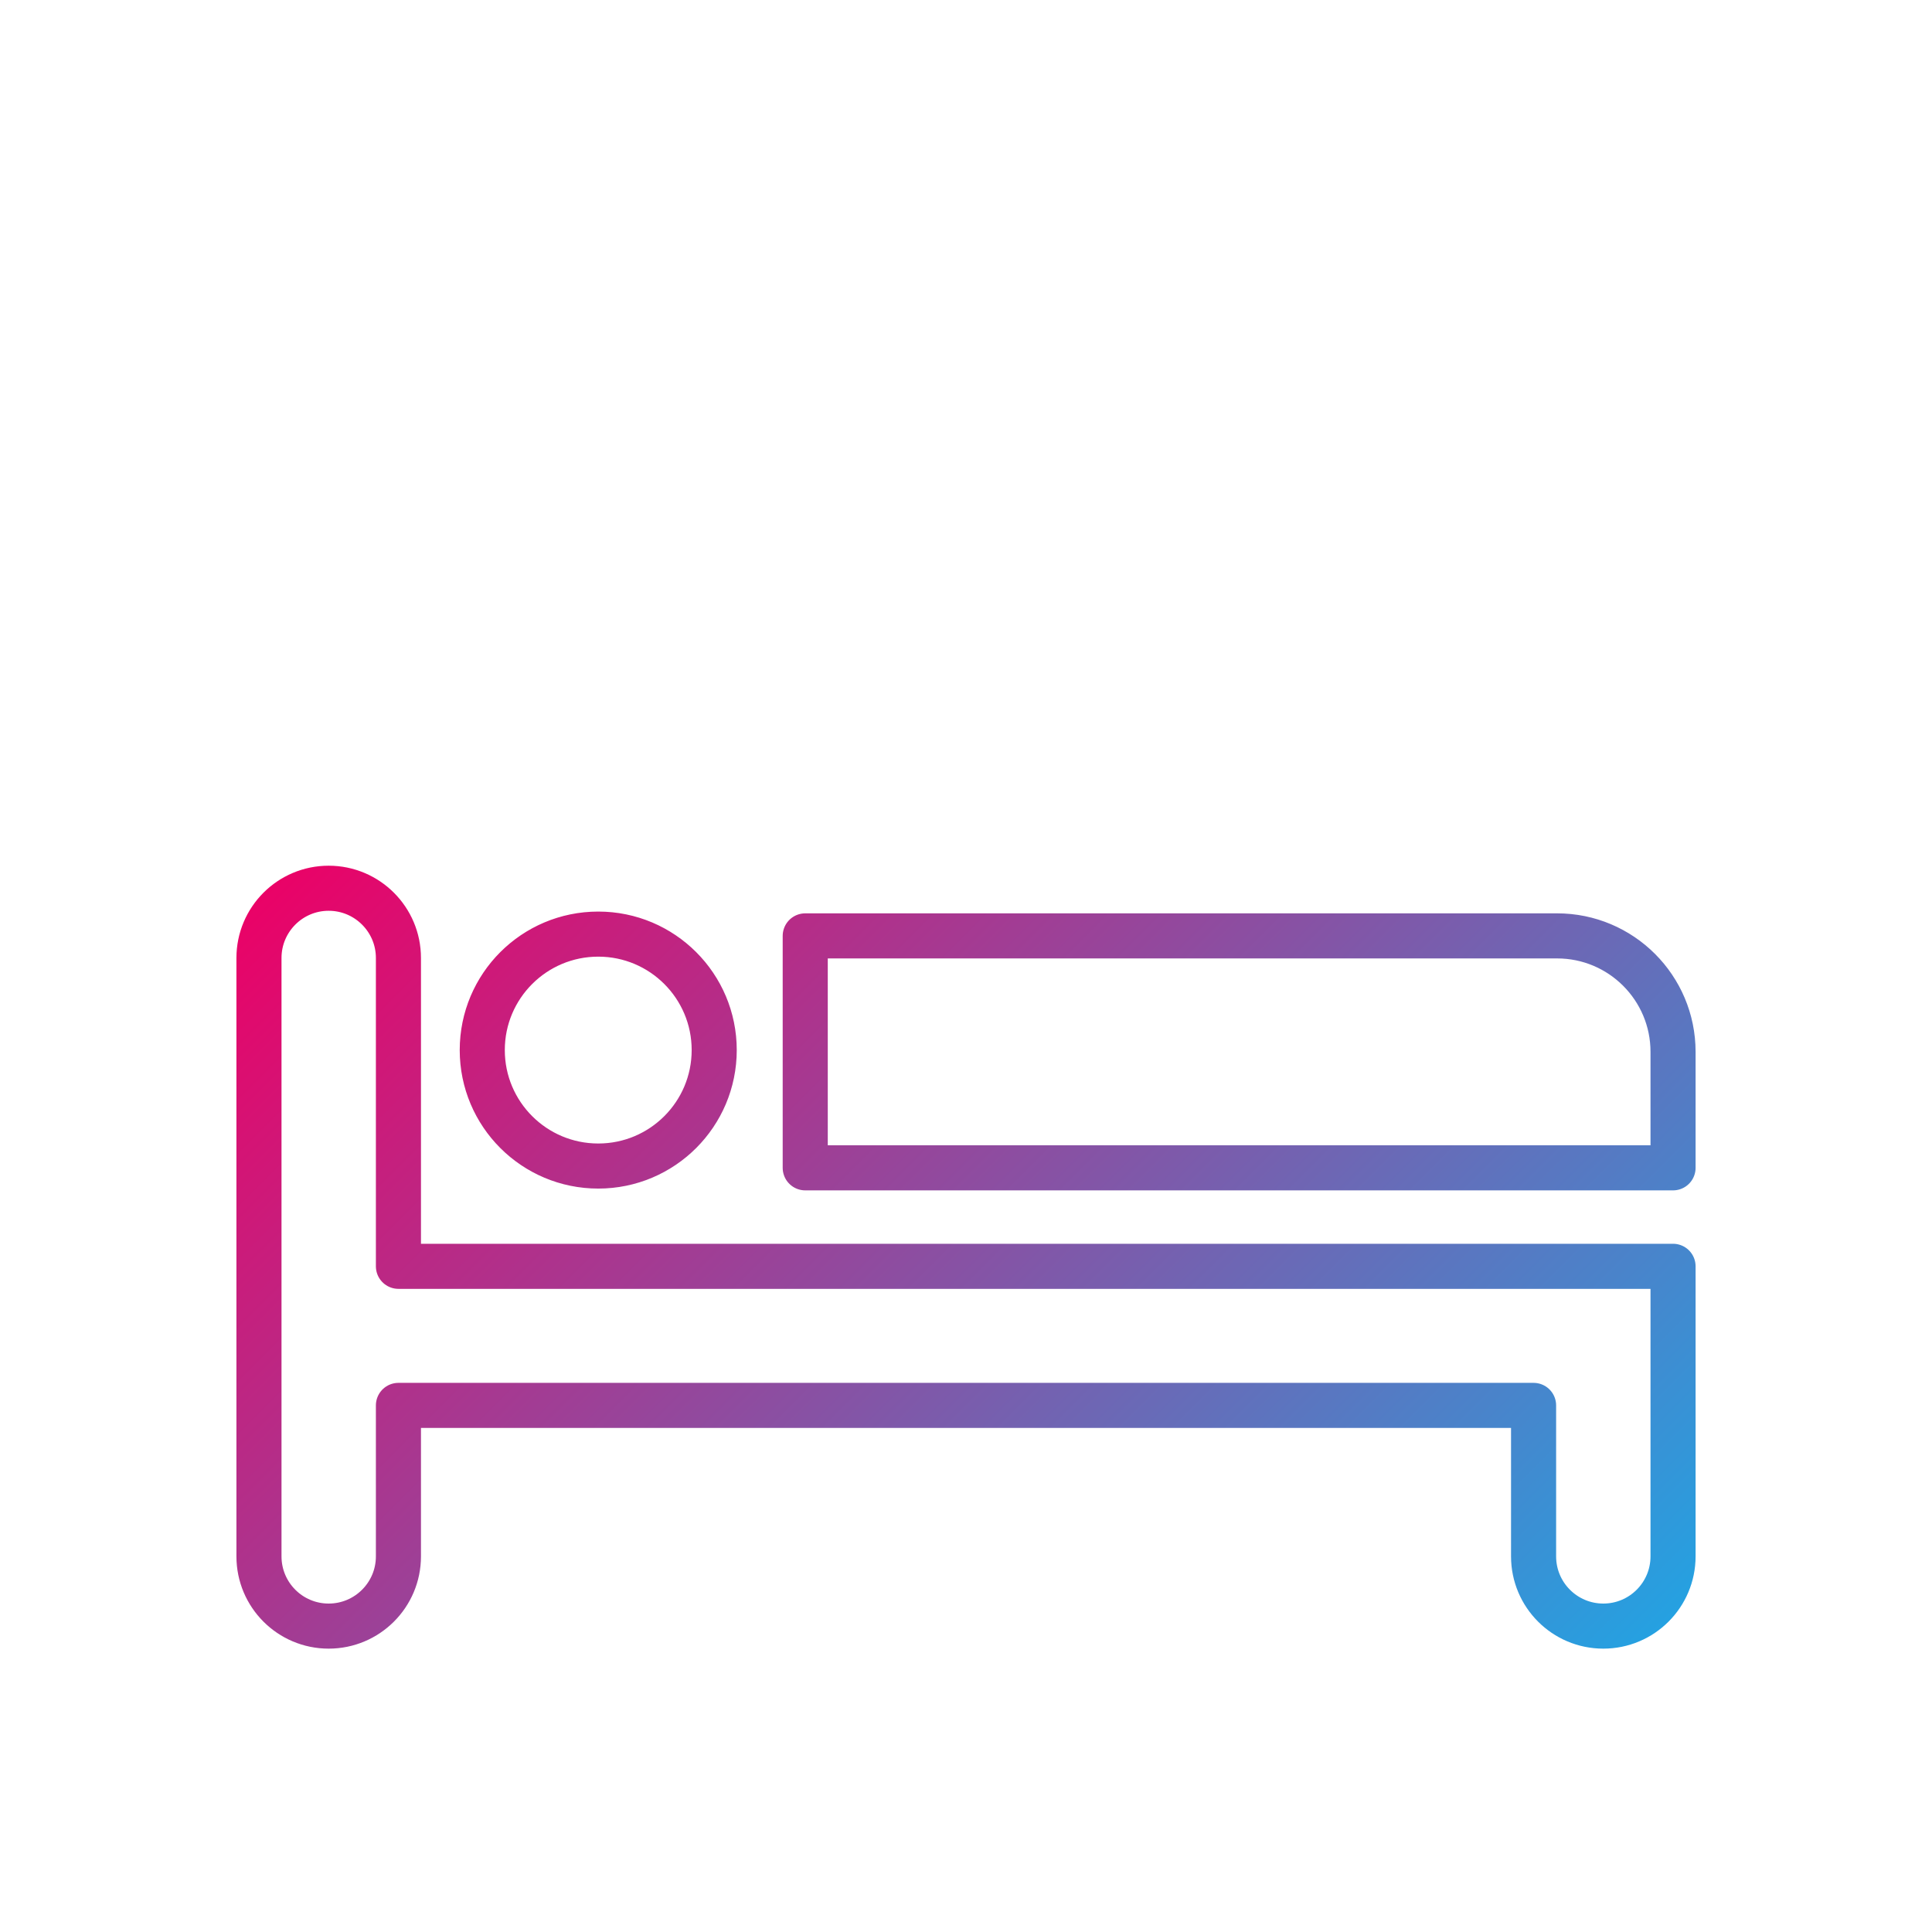
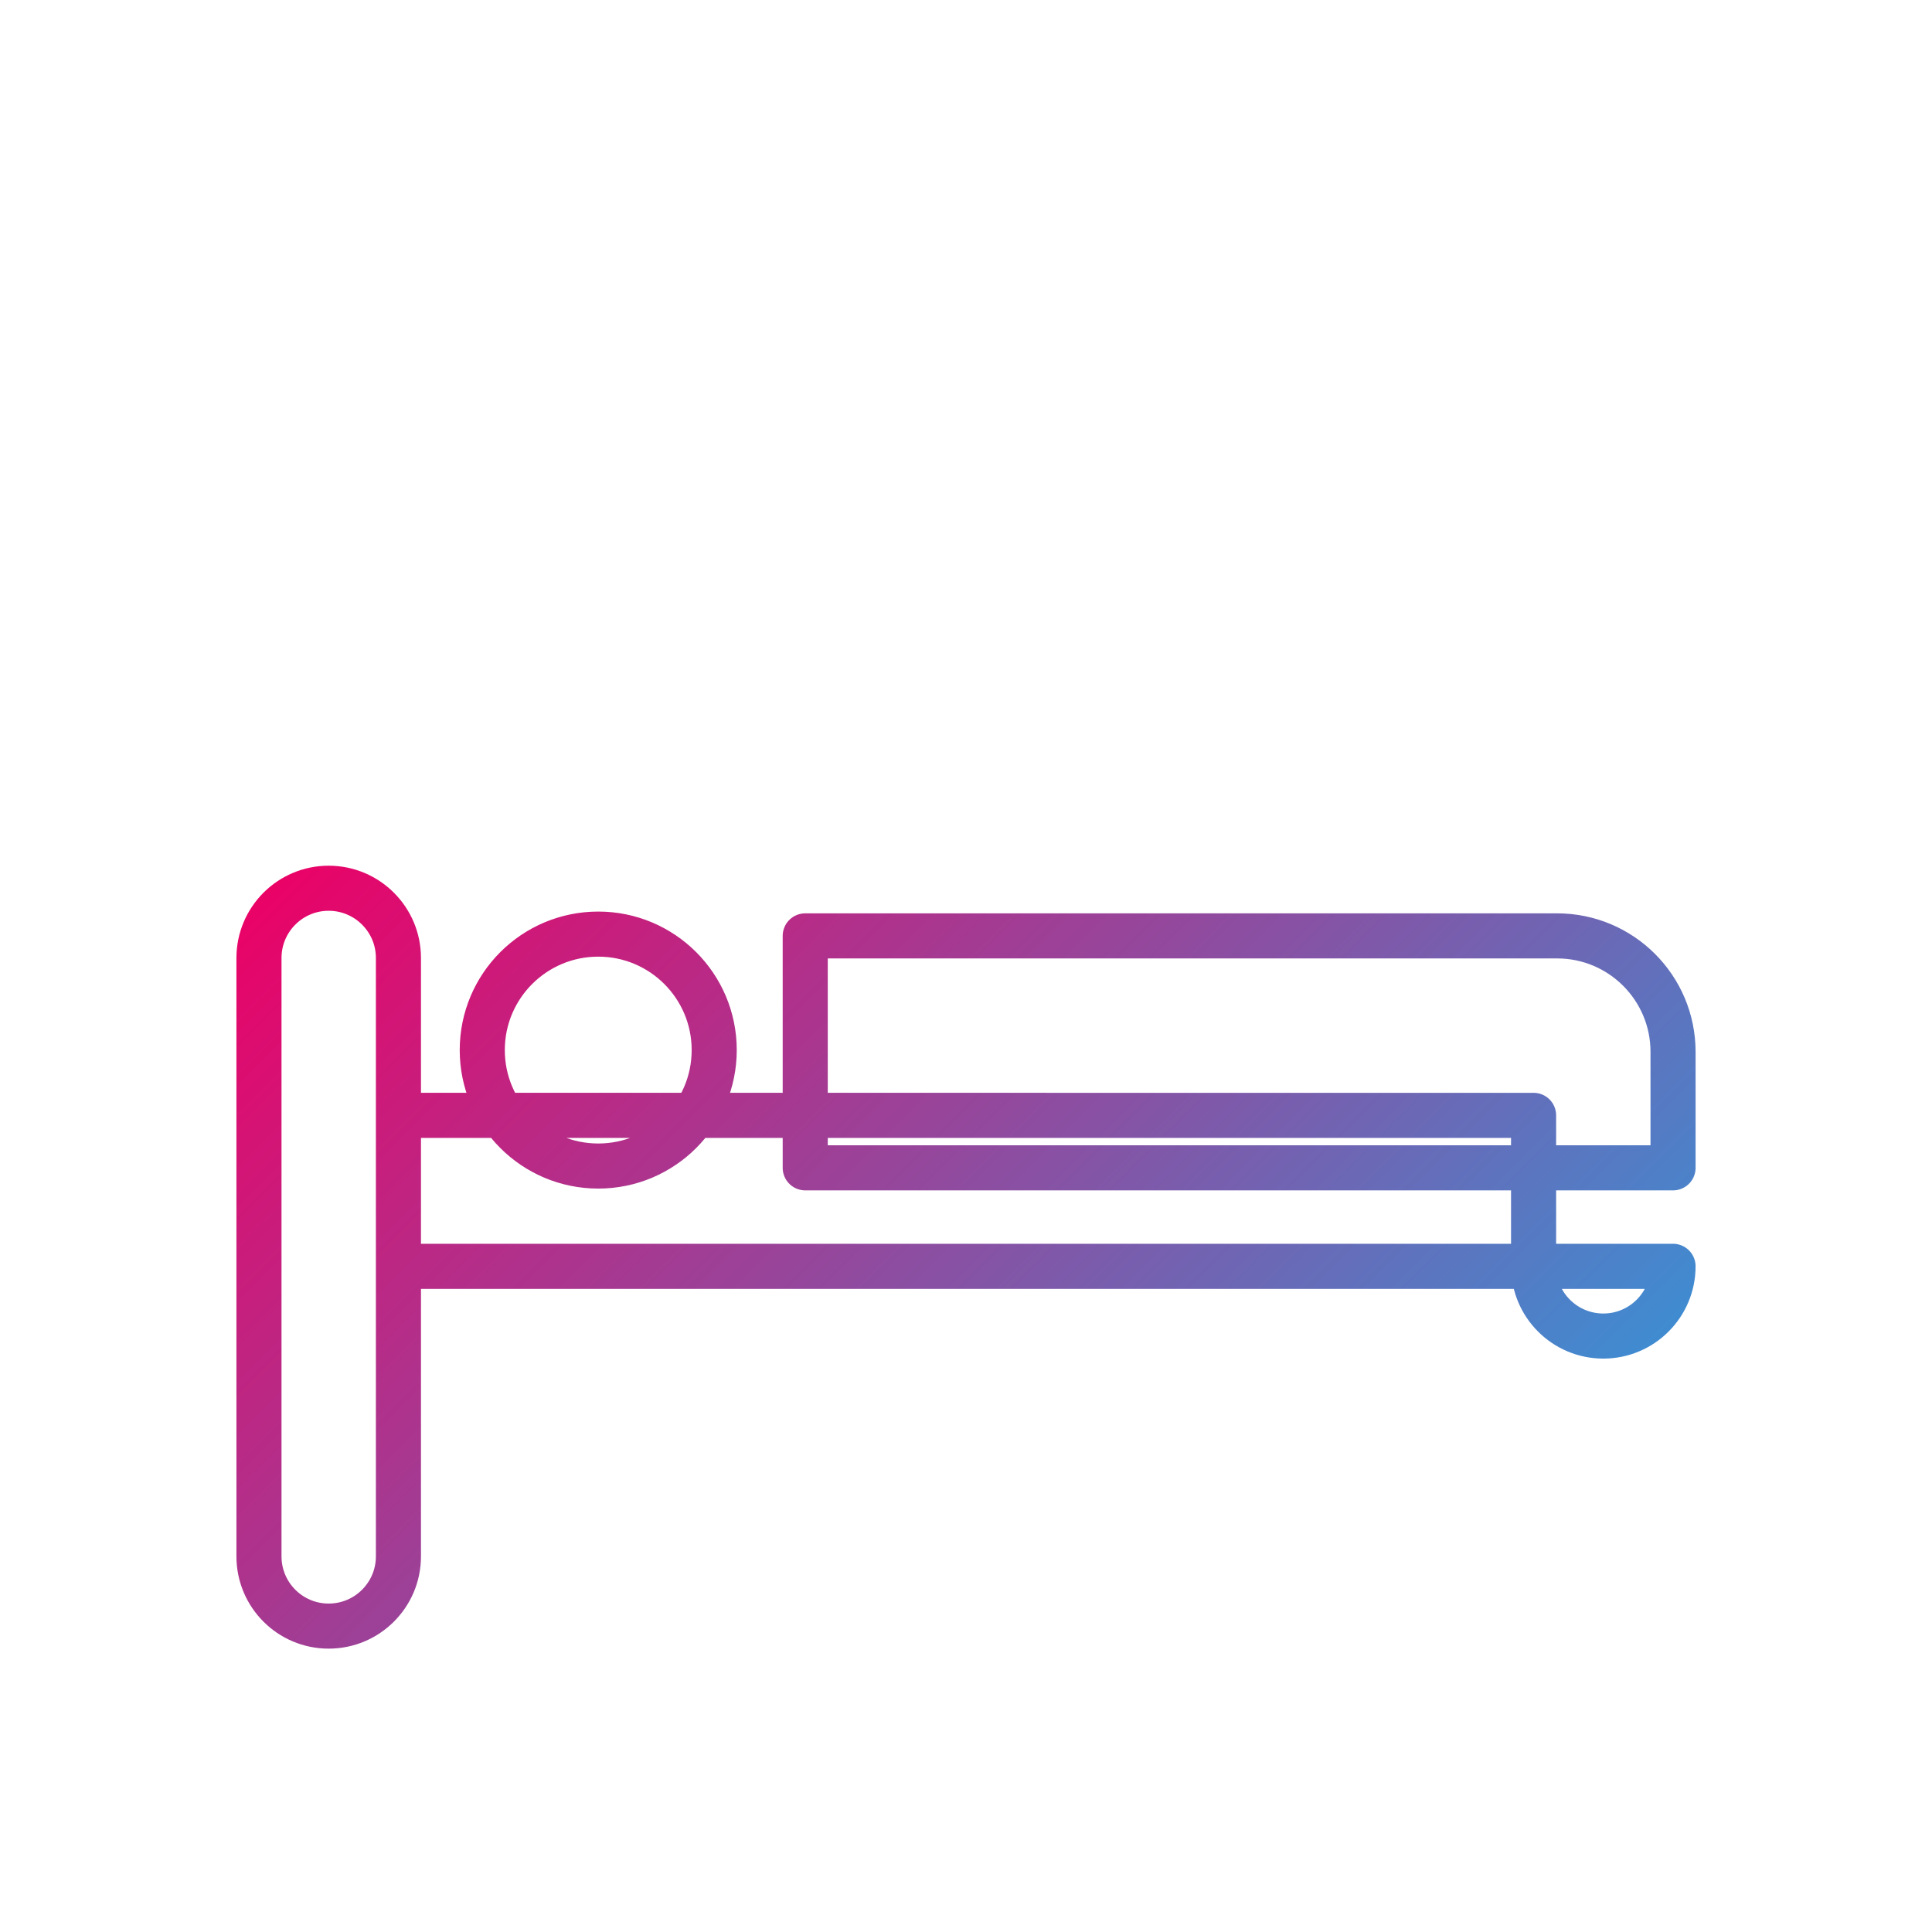
<svg xmlns="http://www.w3.org/2000/svg" version="1.1" id="Layer_1" x="0px" y="0px" width="150px" height="150px" viewBox="0 0 150 150" enable-background="new 0 0 150 150" xml:space="preserve">
  <linearGradient id="SVGID_1_" gradientUnits="userSpaceOnUse" x1="32.128" y1="57.636" x2="114.97" y2="140.478">
    <stop offset="0" style="stop-color:#EA0267" />
    <stop offset="1" style="stop-color:#25A1E1" />
  </linearGradient>
-   <path fill="none" stroke="url(#SVGID_1_)" stroke-width="3.5" stroke-linecap="round" stroke-linejoin="round" stroke-miterlimit="10" d="  M30.934,109.125v11.71c0,2.992-2.426,5.415-5.416,5.415s-5.412-2.423-5.412-5.415V74.377c0-2.988,2.422-5.414,5.412-5.414  s5.416,2.426,5.416,5.414v23.939h70.768h28.193v22.519c0,2.992-2.424,5.415-5.414,5.415s-5.414-2.423-5.414-5.415v-11.72h-4.334  H30.934V109.125z M46.449,72.524c-4.975,0-9.006,4.03-9.006,9.004s4.031,9.003,9.006,9.003c4.971,0,9.002-4.029,9.002-9.003  S51.42,72.524,46.449,72.524z M62.518,72.662V90.67h67.377v-9.004c0-4.973-4.031-9.004-9.004-9.004H62.518z" />
+   <path fill="none" stroke="url(#SVGID_1_)" stroke-width="3.5" stroke-linecap="round" stroke-linejoin="round" stroke-miterlimit="10" d="  M30.934,109.125v11.71c0,2.992-2.426,5.415-5.416,5.415s-5.412-2.423-5.412-5.415V74.377c0-2.988,2.422-5.414,5.412-5.414  s5.416,2.426,5.416,5.414v23.939h70.768h28.193c0,2.992-2.424,5.415-5.414,5.415s-5.414-2.423-5.414-5.415v-11.72h-4.334  H30.934V109.125z M46.449,72.524c-4.975,0-9.006,4.03-9.006,9.004s4.031,9.003,9.006,9.003c4.971,0,9.002-4.029,9.002-9.003  S51.42,72.524,46.449,72.524z M62.518,72.662V90.67h67.377v-9.004c0-4.973-4.031-9.004-9.004-9.004H62.518z" />
</svg>